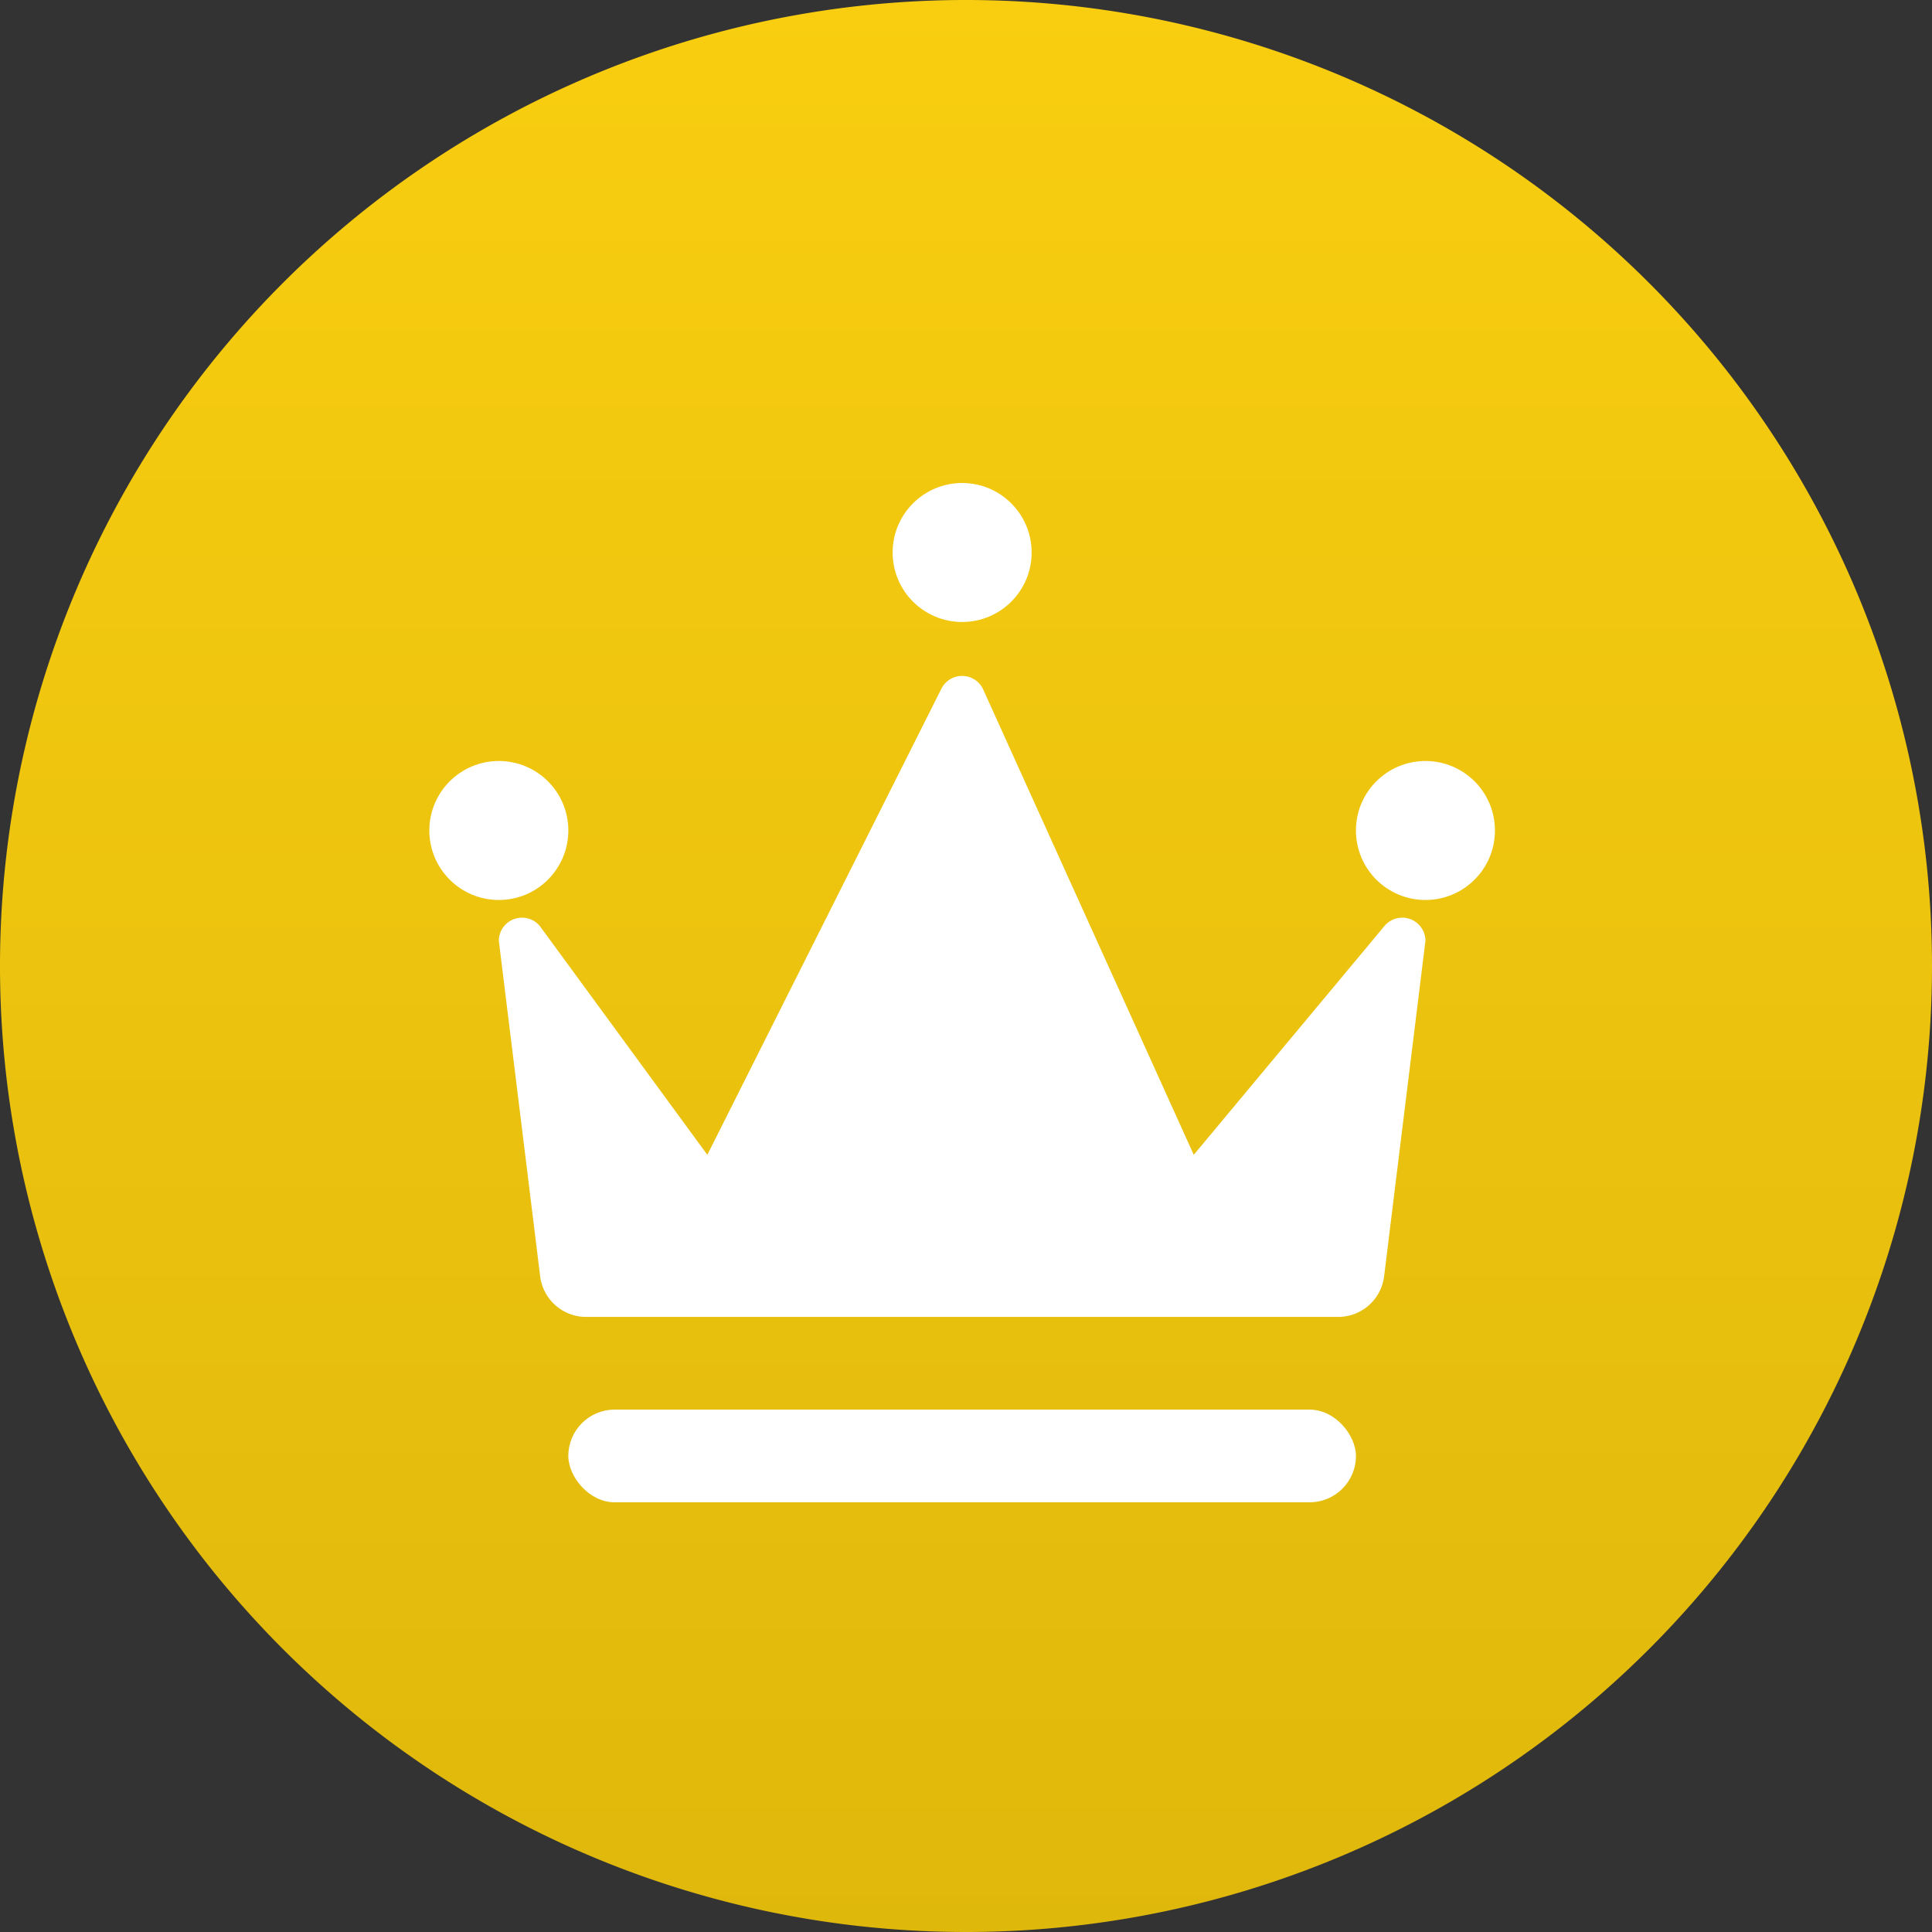
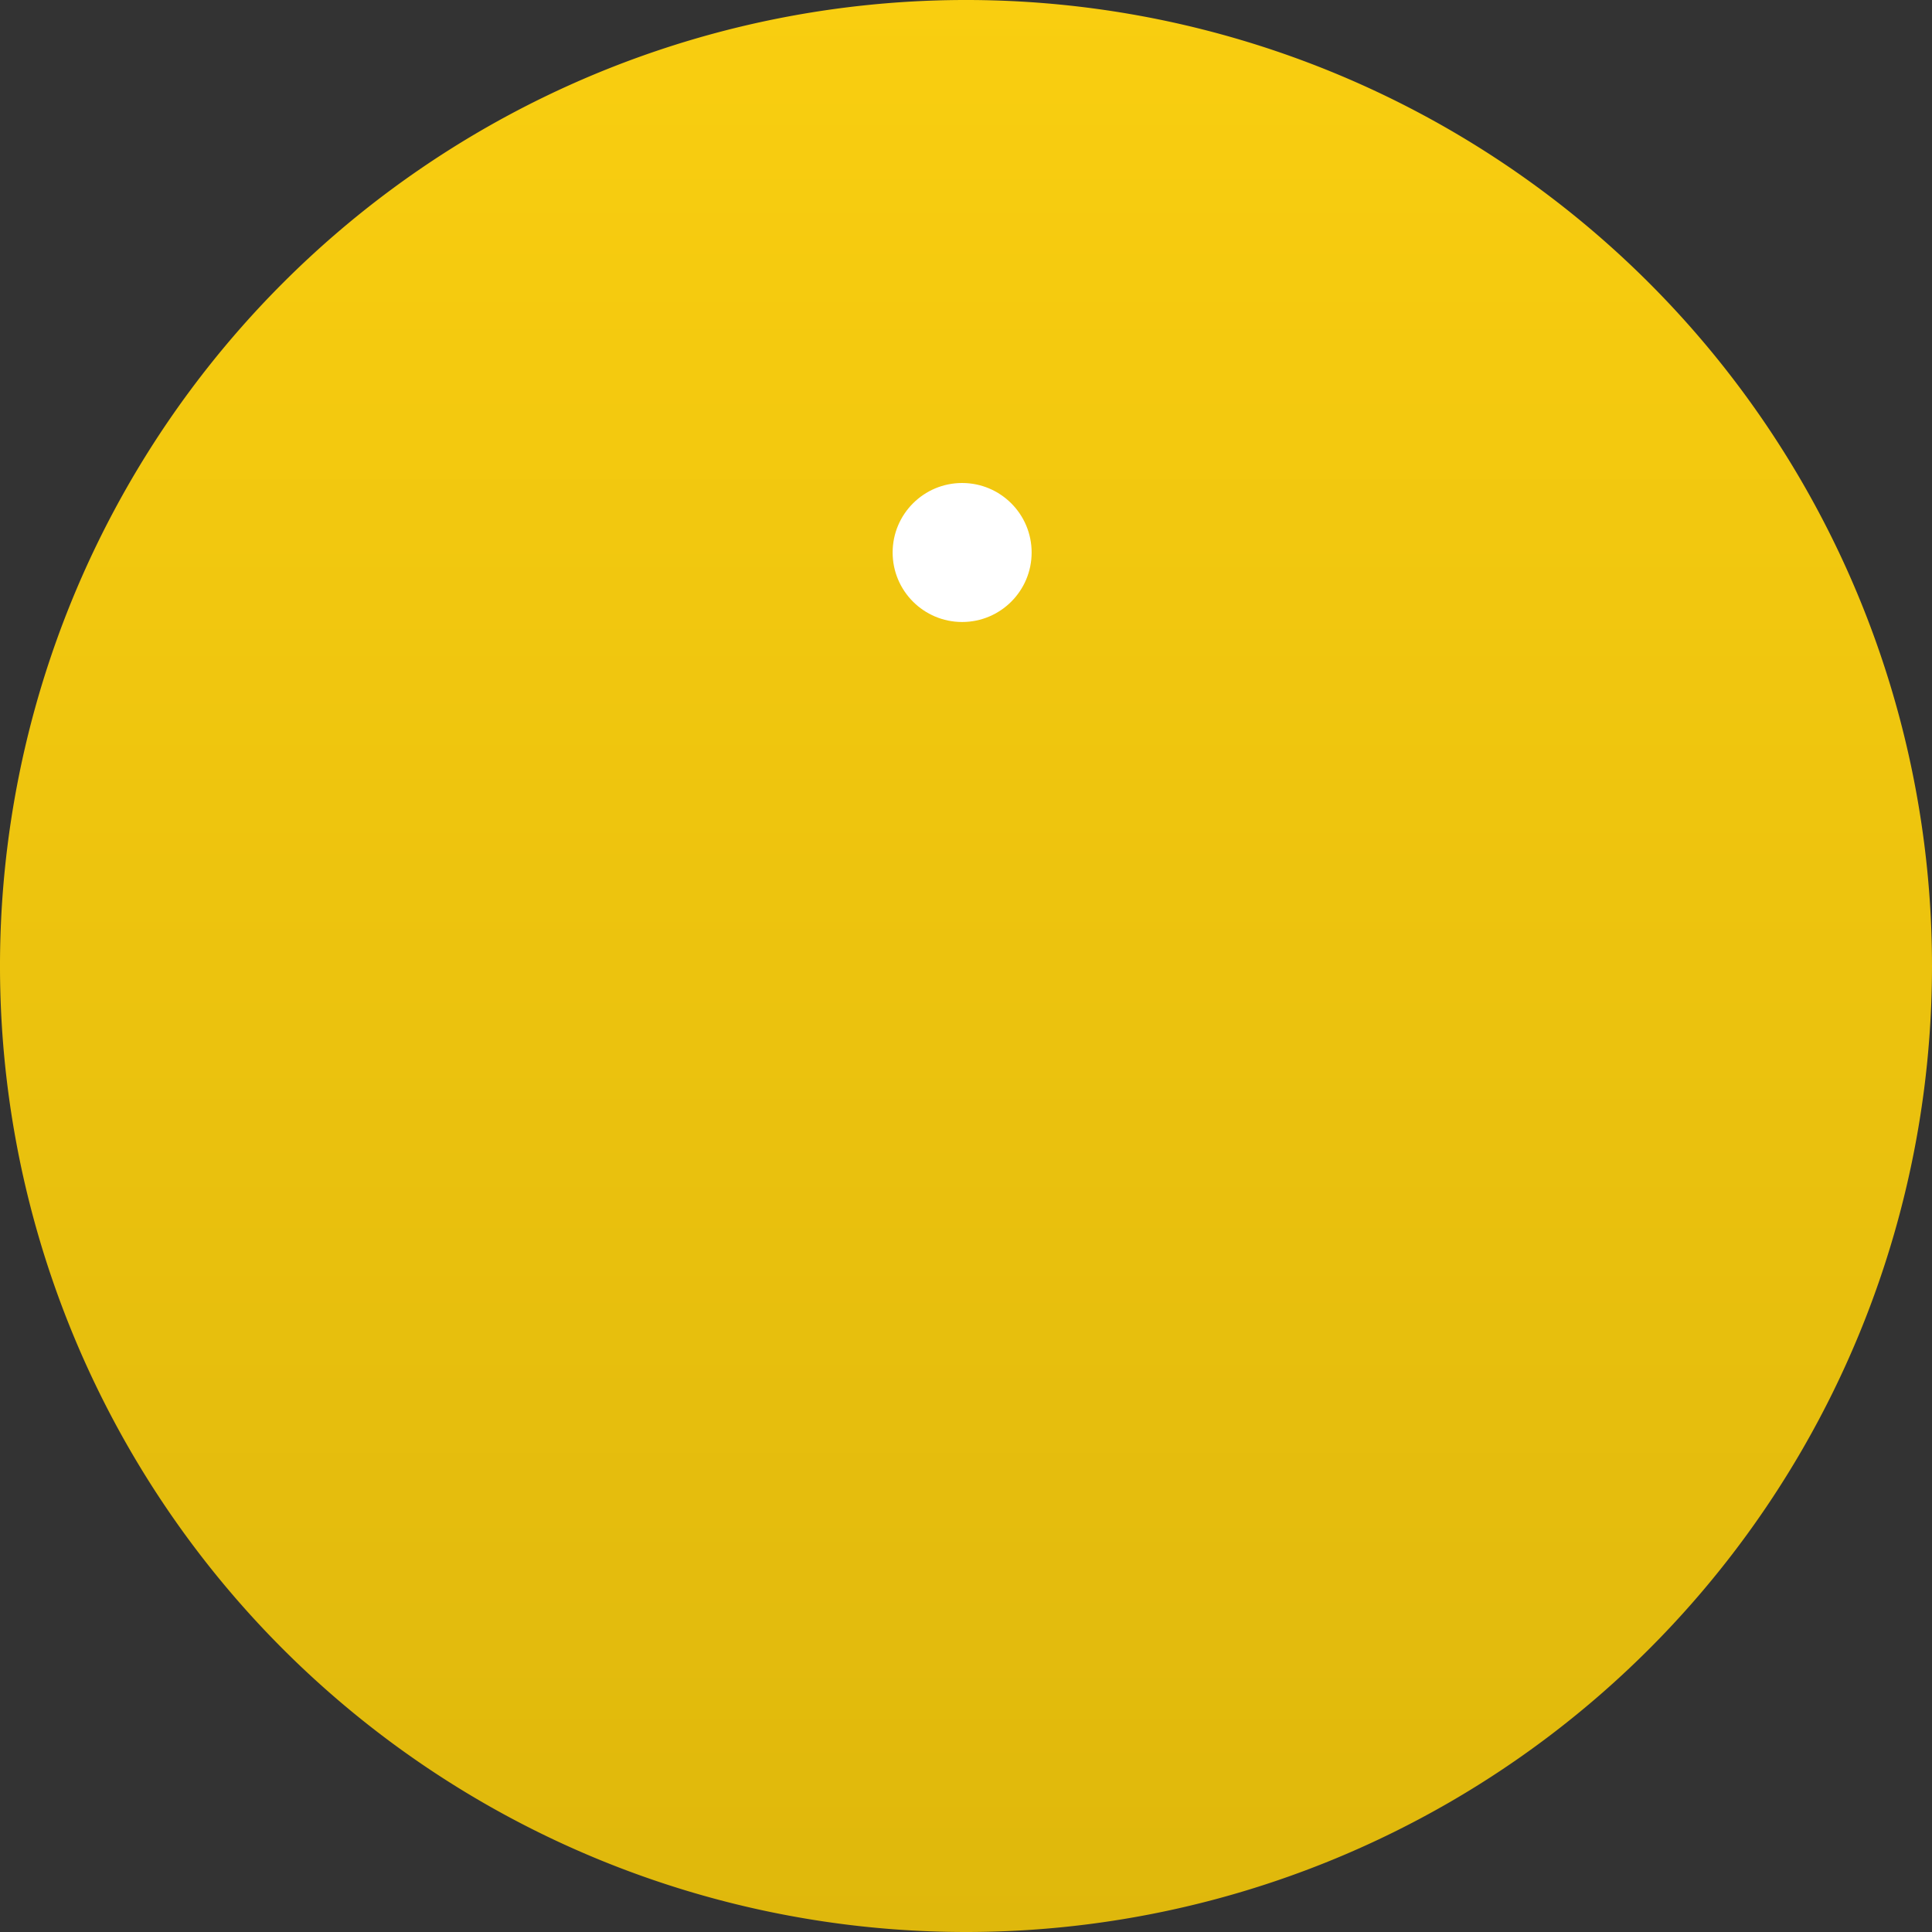
<svg xmlns="http://www.w3.org/2000/svg" width="36" height="36" viewBox="0 0 36 36">
  <rect x="0" y="0" width="36" height="36" fill="#333333" stroke="none" />
  <defs>
    <linearGradient id="a" x1="0.5" x2="0.5" y2="1" gradientUnits="objectBoundingBox">
      <stop offset="0" stop-color="#f9ce10" />
      <stop offset="1" stop-color="#dfb80c" />
    </linearGradient>
  </defs>
  <g transform="translate(-24 -843)">
    <g transform="translate(0 -66)">
      <path d="M36,18A18,18,0,1,0,18,36,18,18,0,0,0,36,18" transform="translate(24 909)" fill="url(#a)" />
-       <rect width="36" height="36" transform="translate(24 909)" fill="none" />
    </g>
    <g transform="translate(30.435 851.853)">
      <g transform="translate(1.565 0.147)">
-         <rect width="14.676" height="1.727" rx="0.863" transform="translate(2.59 17.266)" fill="#fff" />
-         <path d="M15.243,12.572,10.885,21.25,7.763,16.986A.432.432,0,0,0,7,17.262l.77,6.251a.863.863,0,0,0,.857.758H22.639a.863.863,0,0,0,.857-.758l.77-6.251a.432.432,0,0,0-.763-.276L19.949,21.25l-3.927-8.678A.432.432,0,0,0,15.243,12.572Z" transform="translate(-5.705 -8.732)" fill="#fff" />
-         <circle cx="1.295" cy="1.295" r="1.295" transform="translate(0 5.18)" fill="#fff" />
        <circle cx="1.295" cy="1.295" r="1.295" transform="translate(8.633)" fill="#fff" />
-         <circle cx="1.295" cy="1.295" r="1.295" transform="translate(17.266 5.18)" fill="#fff" />
      </g>
    </g>
  </g>
</svg>